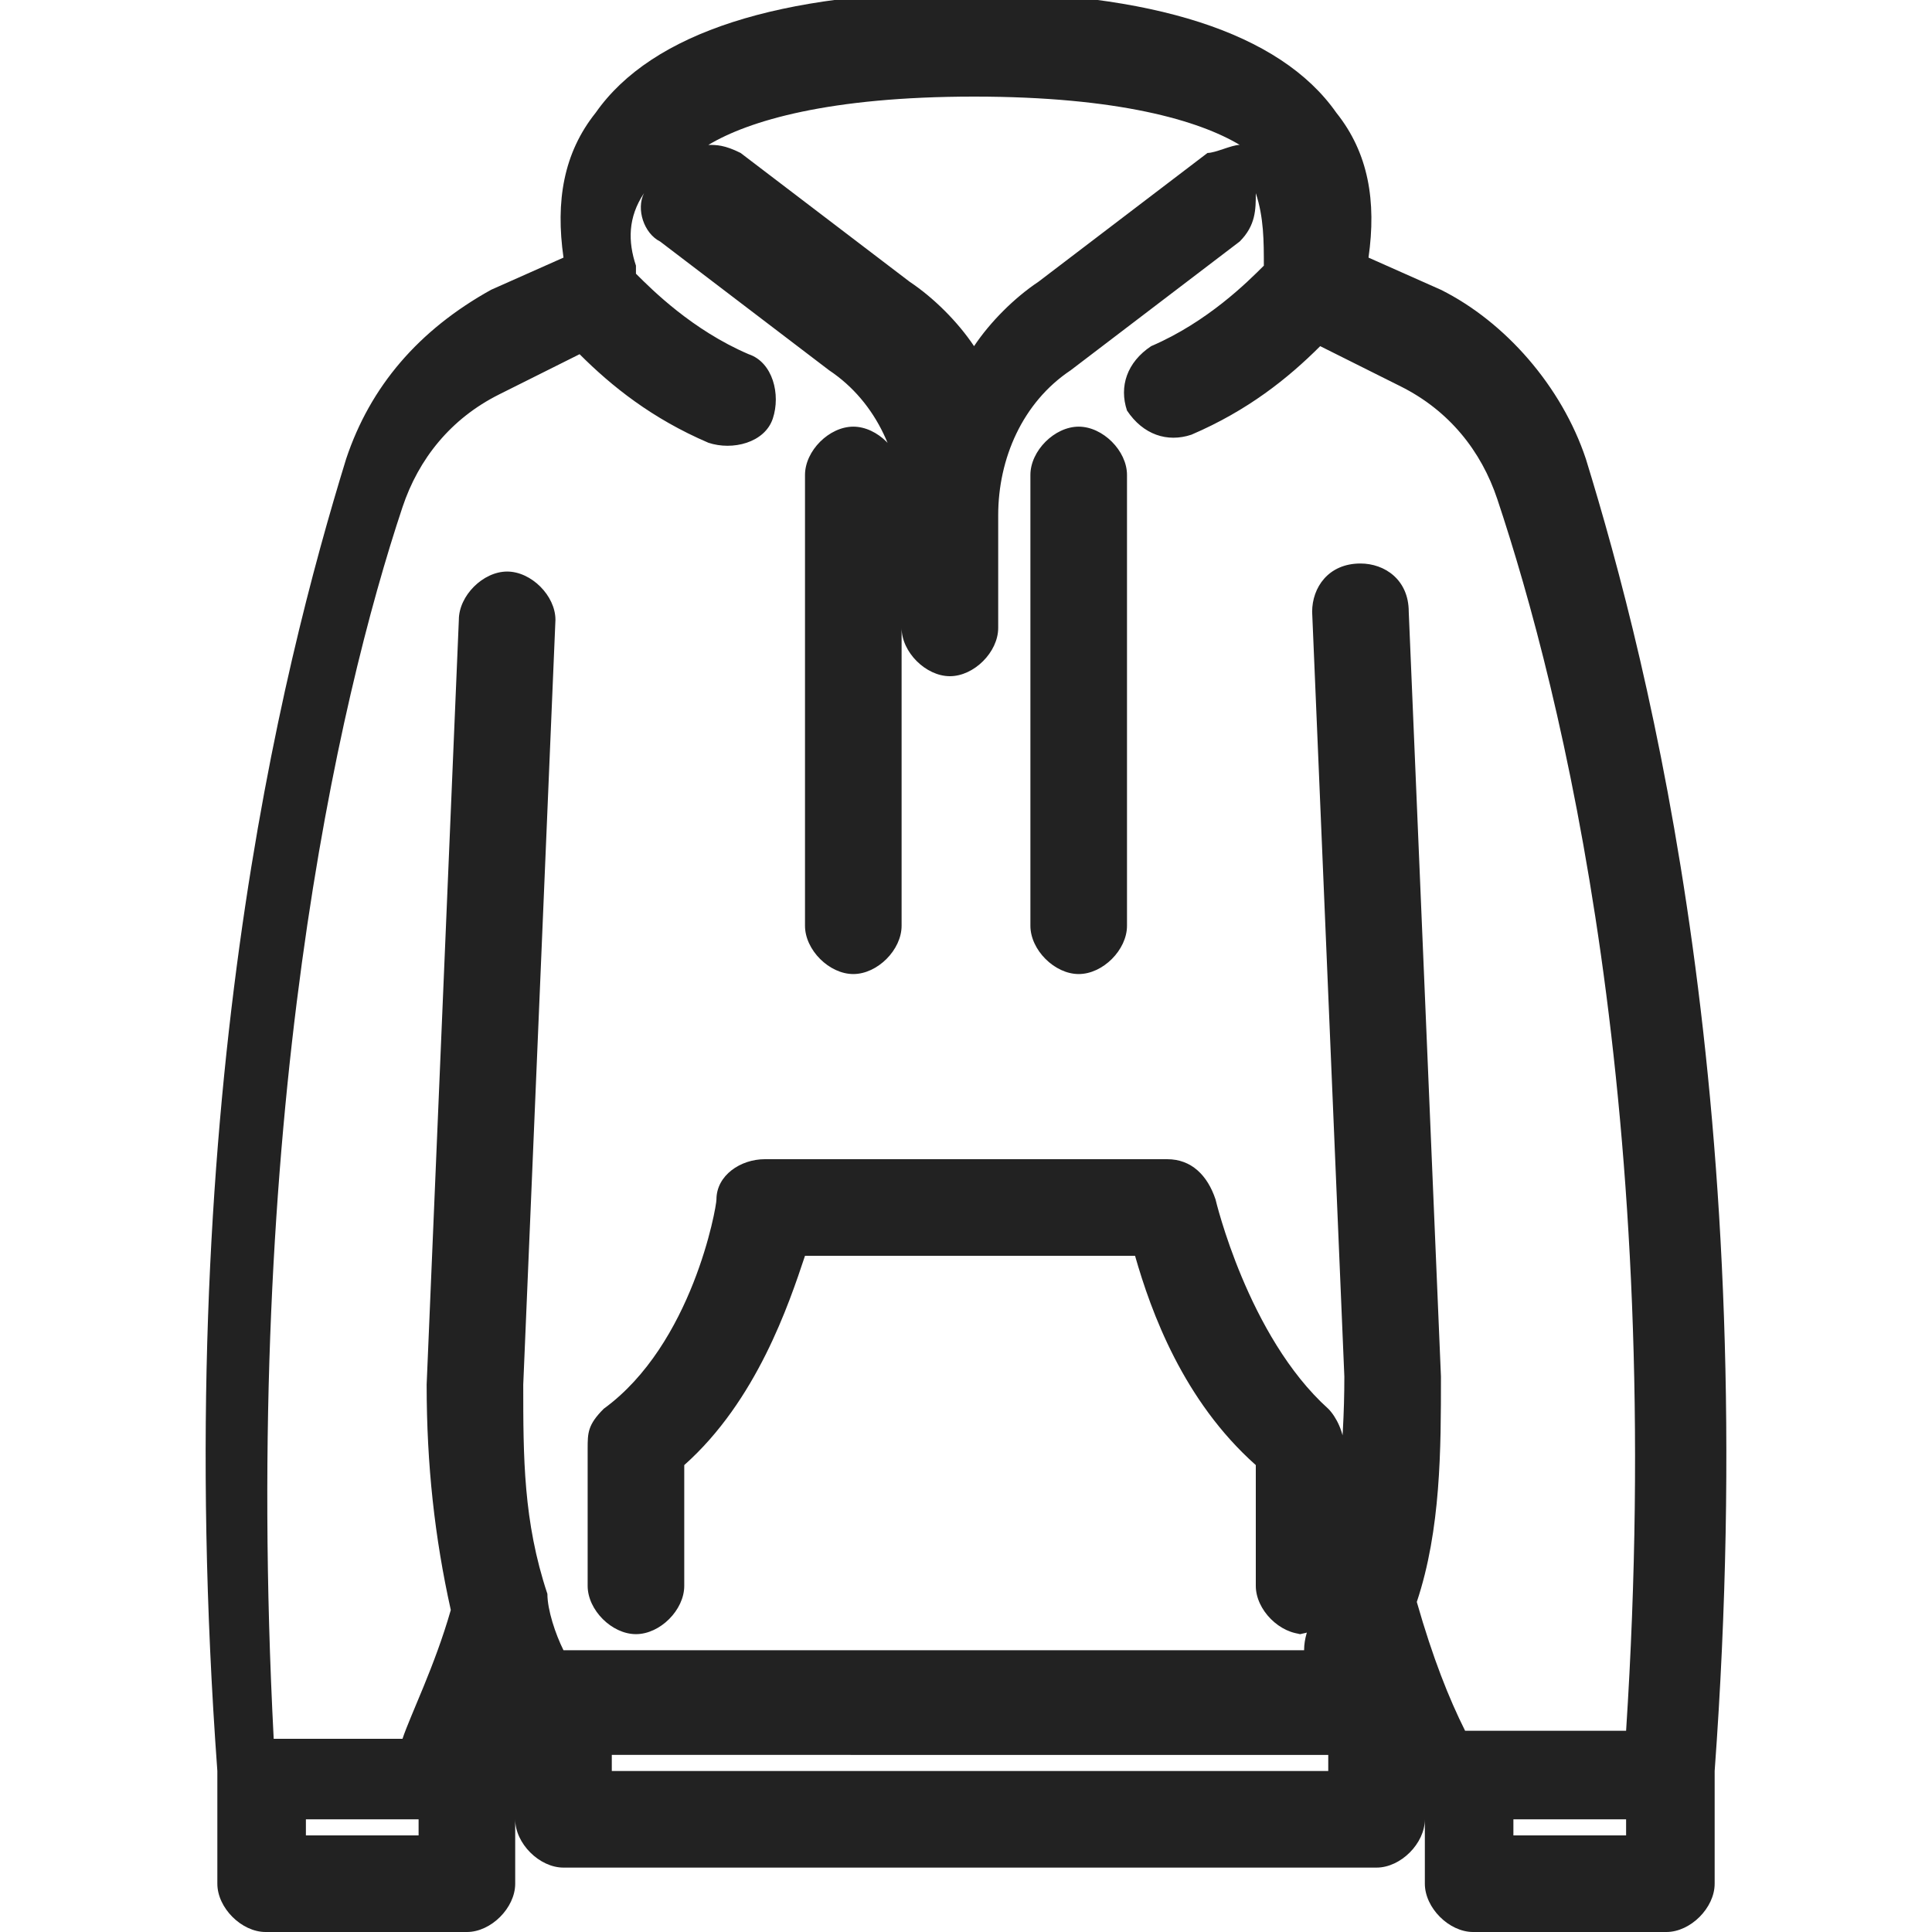
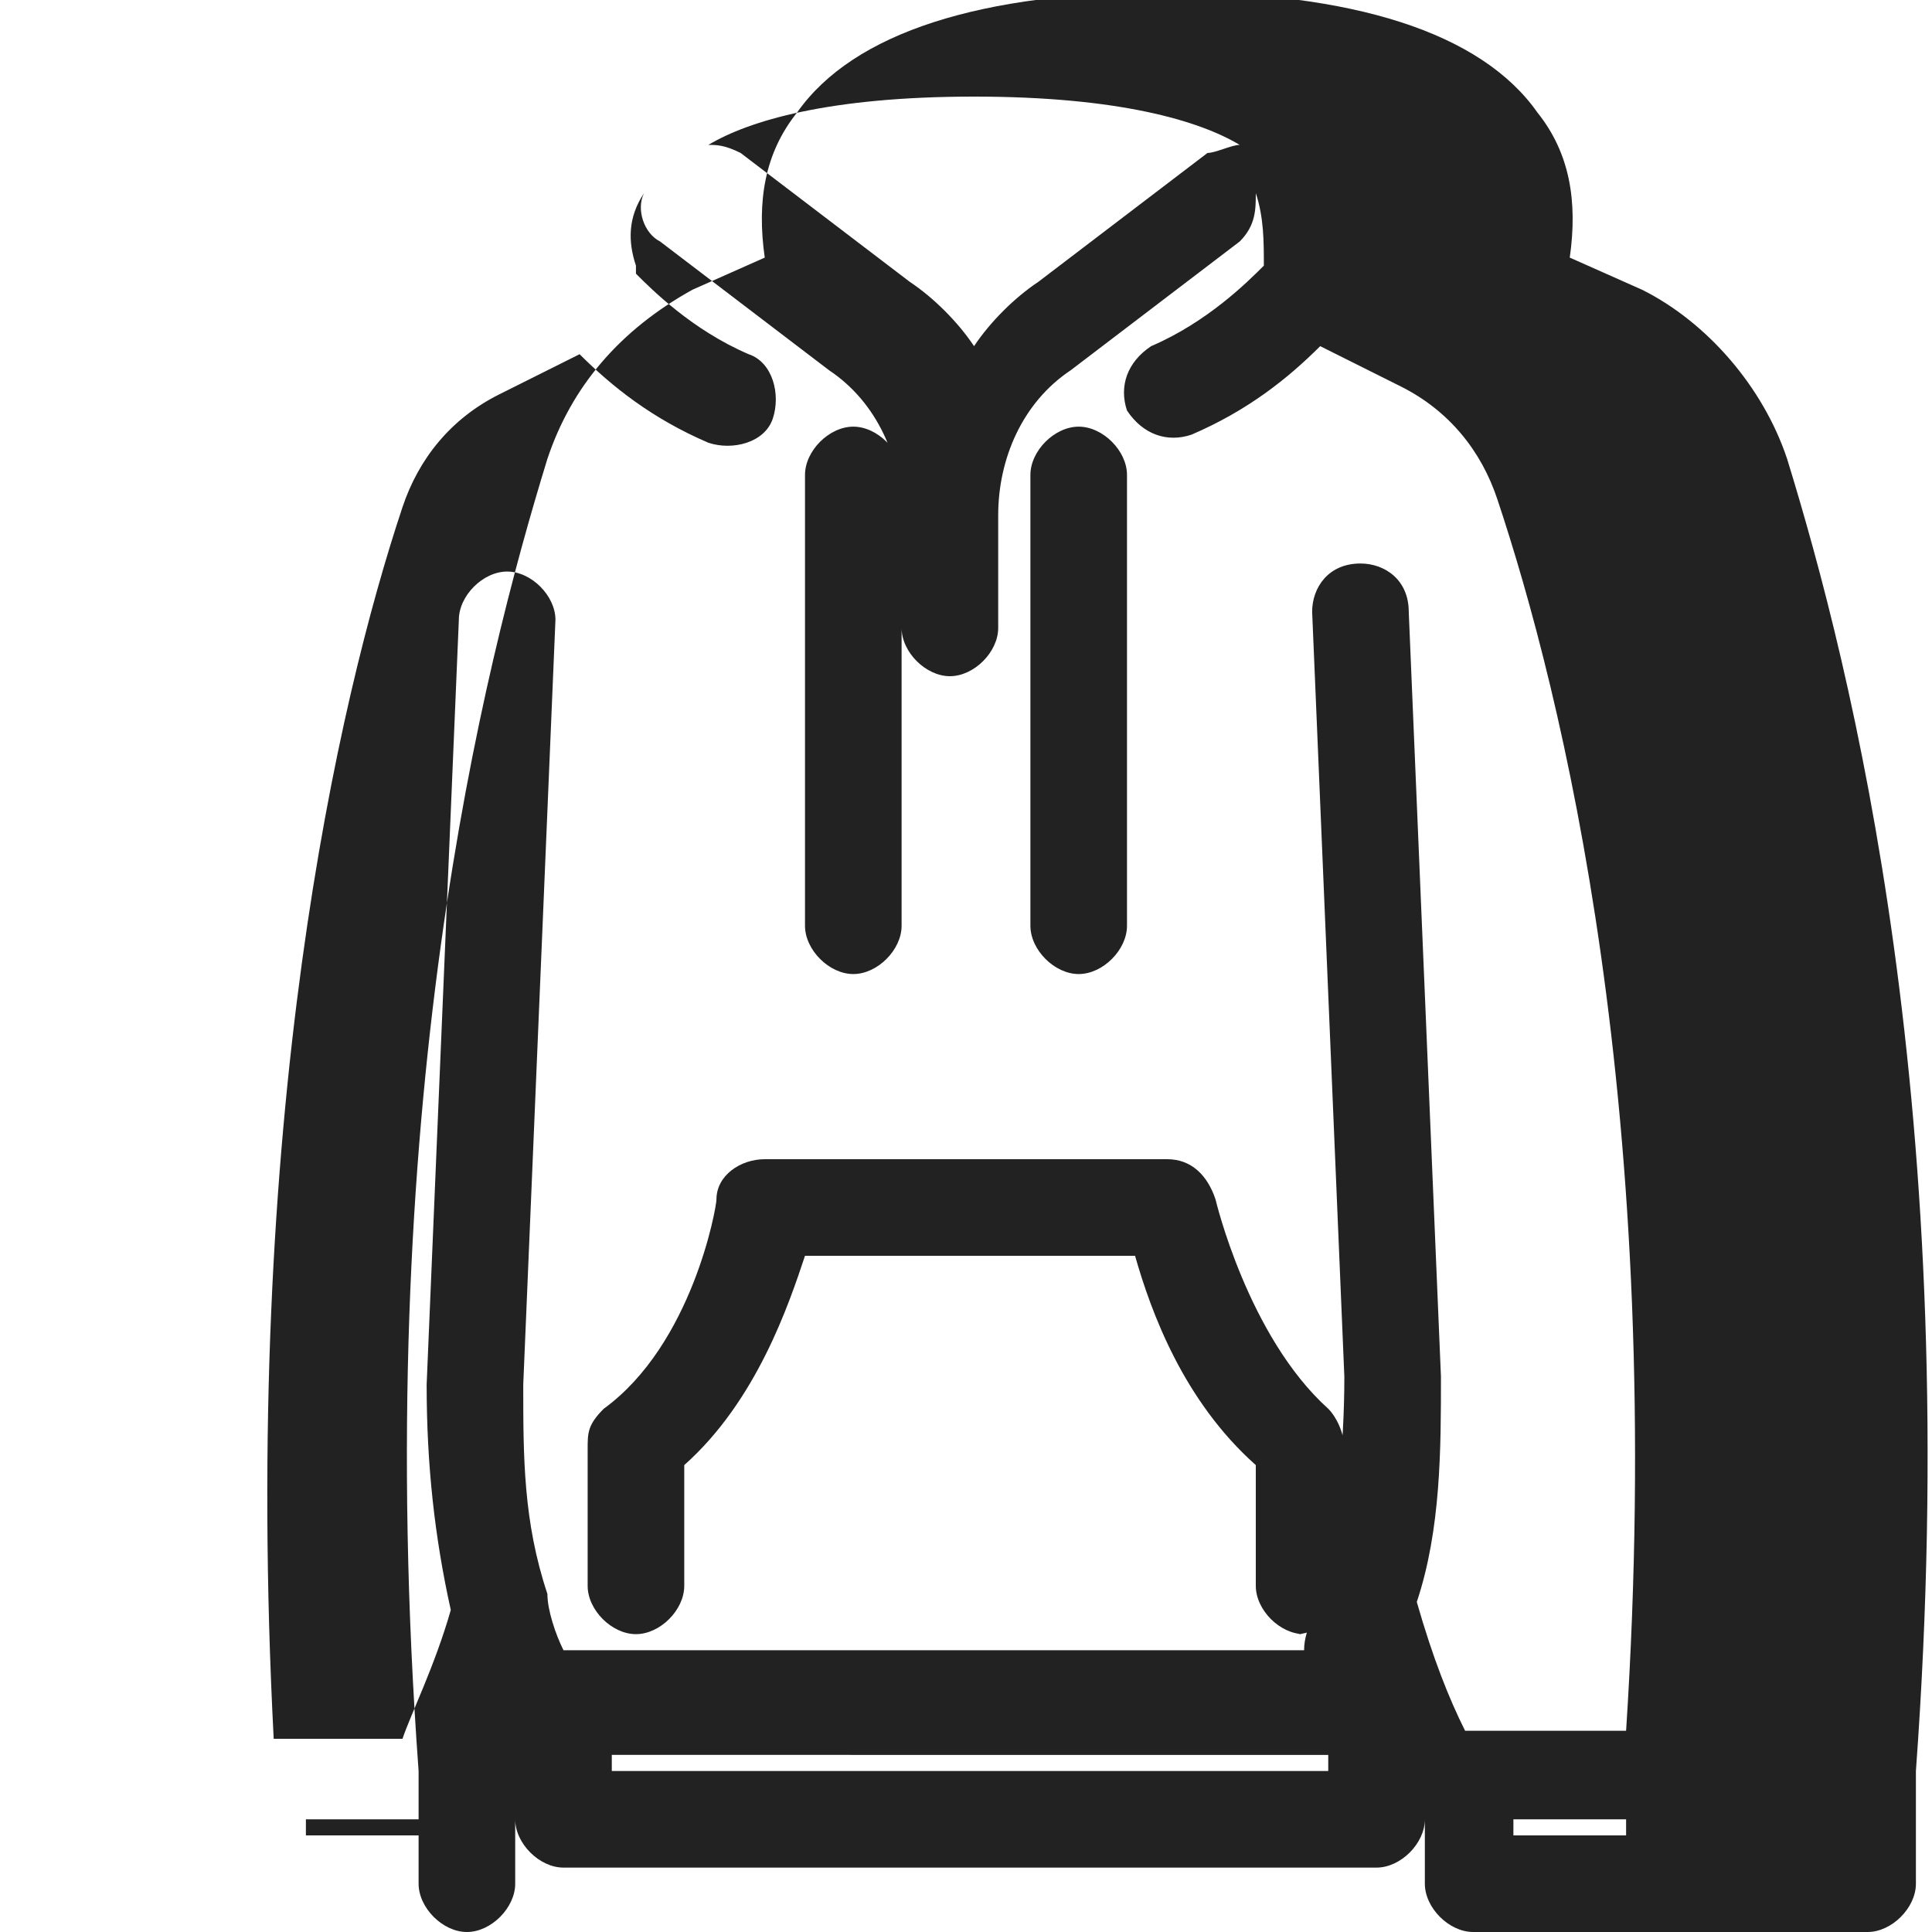
<svg xmlns="http://www.w3.org/2000/svg" id="Calque_1" version="1.1" viewBox="0 0 24 24">
  <defs>
    <style>
      .st0 {
        fill: #222;
      }
    </style>
  </defs>
-   <path class="st0" d="M20.8,24h-2.5c-.3,0-.6-.3-.6-.6v-1.3s0,0,0,0v.5c0,.3-.3.6-.6.6H7c-.3,0-.6-.3-.6-.6v-.5s0,0,0,0v1.3c0,.3-.3.6-.6.6h-2.5c-.3,0-.6-.3-.6-.6v-1.4c-.6-8.2.8-13.7,1.6-16.3.3-.9.9-1.6,1.8-2.1l.9-.4c-.1-.7,0-1.3.4-1.8.7-1,2.3-1.5,4.6-1.5h0c2.3,0,3.9.5,4.6,1.5.4.5.5,1.1.4,1.8l.9.4c.8.4,1.5,1.2,1.8,2.1.8,2.6,2.2,8.1,1.6,16.3h0v1.4c0,.3-.3.6-.6.6ZM18.8,22.8h1.4v-.2h-1.4v.2ZM3.8,22.8h1.4v-.2h-1.4v.2ZM7.6,22h8.9v-.2H7.6v.2ZM18.6,21.5h1.6c.5-7.7-.8-12.9-1.6-15.3-.2-.6-.6-1.1-1.2-1.4l-1-.5c-.4.4-.9.8-1.6,1.1-.3.1-.6,0-.8-.3-.1-.3,0-.6.3-.8.7-.3,1.2-.8,1.4-1,0,0,0,0,0,0,0,0,0,0,0,0,0-.3,0-.6-.1-.9,0,.2,0,.4-.2.6l-2.1,1.6c-.6.4-.9,1.1-.9,1.8v1.4c0,.3-.3.6-.6.6s-.6-.3-.6-.6v-1.4c0-.7-.3-1.4-.9-1.8l-2.1-1.6c-.2-.1-.3-.4-.2-.6-.2.3-.2.6-.1.9,0,0,0,0,0,0,0,0,0,0,0,.1.2.2.7.7,1.4,1,.3.1.4.5.3.8s-.5.4-.8.3c-.7-.3-1.2-.7-1.6-1.1l-1,.5c-.6.3-1,.8-1.2,1.4-.8,2.4-2,7.6-1.6,15.3h1.6c.1-.3.4-.9.6-1.6-.2-.9-.3-1.8-.3-2.8l.4-9.5c0-.3.3-.6.6-.6.3,0,.6.3.6.6l-.4,9.5c0,.9,0,1.7.3,2.6,0,0,0,0,0,0,0,.2.1.5.2.7h0c0,0,4.6,0,4.6,0h4.6c0-.3.2-.5.2-.8,0,0,0,0,0,0,.2-.8.3-1.7.3-2.6l-.4-9.5c0-.3.2-.6.6-.6,0,0,0,0,0,0,.3,0,.6.2.6.6l.4,9.5c0,.9,0,1.9-.3,2.8.2.7.4,1.2.6,1.6ZM8.8,1.8c.1,0,.2,0,.4.1l2.1,1.6c.3.2.6.5.8.8.2-.3.5-.6.8-.8l2.1-1.6c.1,0,.3-.1.4-.1-.5-.3-1.5-.6-3.3-.6h0c-1.8,0-2.8.3-3.3.6,0,0,0,0,0,0ZM16.2,20.3c-.3,0-.6-.3-.6-.6v-1.5c-.9-.8-1.3-1.9-1.5-2.6h-4.1c-.2.6-.6,1.8-1.5,2.6v1.5c0,.3-.3.6-.6.6s-.6-.3-.6-.6v-1.7c0-.2,0-.3.2-.5,1.1-.8,1.4-2.5,1.4-2.6,0-.3.3-.5.6-.5h5c.3,0,.5.2.6.5,0,0,.4,1.7,1.4,2.6.1.1.2.3.2.5v1.7c0,.3-.3.6-.6.6ZM13.4,12.1c-.3,0-.6-.3-.6-.6v-5.6c0-.3.3-.6.6-.6s.6.3.6.6v5.6c0,.3-.3.6-.6.6ZM10.6,12.1c-.3,0-.6-.3-.6-.6v-5.6c0-.3.3-.6.6-.6s.6.3.6.6v5.6c0,.3-.3.6-.6.6Z" />
+   <path class="st0" d="M20.8,24h-2.5c-.3,0-.6-.3-.6-.6v-1.3s0,0,0,0v.5c0,.3-.3.6-.6.6H7c-.3,0-.6-.3-.6-.6v-.5s0,0,0,0v1.3c0,.3-.3.6-.6.6c-.3,0-.6-.3-.6-.6v-1.4c-.6-8.2.8-13.7,1.6-16.3.3-.9.9-1.6,1.8-2.1l.9-.4c-.1-.7,0-1.3.4-1.8.7-1,2.3-1.5,4.6-1.5h0c2.3,0,3.9.5,4.6,1.5.4.5.5,1.1.4,1.8l.9.4c.8.4,1.5,1.2,1.8,2.1.8,2.6,2.2,8.1,1.6,16.3h0v1.4c0,.3-.3.6-.6.6ZM18.8,22.8h1.4v-.2h-1.4v.2ZM3.8,22.8h1.4v-.2h-1.4v.2ZM7.6,22h8.9v-.2H7.6v.2ZM18.6,21.5h1.6c.5-7.7-.8-12.9-1.6-15.3-.2-.6-.6-1.1-1.2-1.4l-1-.5c-.4.4-.9.8-1.6,1.1-.3.1-.6,0-.8-.3-.1-.3,0-.6.3-.8.7-.3,1.2-.8,1.4-1,0,0,0,0,0,0,0,0,0,0,0,0,0-.3,0-.6-.1-.9,0,.2,0,.4-.2.6l-2.1,1.6c-.6.4-.9,1.1-.9,1.8v1.4c0,.3-.3.6-.6.6s-.6-.3-.6-.6v-1.4c0-.7-.3-1.4-.9-1.8l-2.1-1.6c-.2-.1-.3-.4-.2-.6-.2.3-.2.6-.1.9,0,0,0,0,0,0,0,0,0,0,0,.1.2.2.7.7,1.4,1,.3.1.4.5.3.8s-.5.4-.8.3c-.7-.3-1.2-.7-1.6-1.1l-1,.5c-.6.3-1,.8-1.2,1.4-.8,2.4-2,7.6-1.6,15.3h1.6c.1-.3.4-.9.6-1.6-.2-.9-.3-1.8-.3-2.8l.4-9.5c0-.3.3-.6.6-.6.3,0,.6.3.6.6l-.4,9.5c0,.9,0,1.7.3,2.6,0,0,0,0,0,0,0,.2.1.5.2.7h0c0,0,4.6,0,4.6,0h4.6c0-.3.2-.5.2-.8,0,0,0,0,0,0,.2-.8.3-1.7.3-2.6l-.4-9.5c0-.3.2-.6.6-.6,0,0,0,0,0,0,.3,0,.6.2.6.6l.4,9.5c0,.9,0,1.9-.3,2.8.2.7.4,1.2.6,1.6ZM8.8,1.8c.1,0,.2,0,.4.1l2.1,1.6c.3.2.6.5.8.8.2-.3.5-.6.8-.8l2.1-1.6c.1,0,.3-.1.4-.1-.5-.3-1.5-.6-3.3-.6h0c-1.8,0-2.8.3-3.3.6,0,0,0,0,0,0ZM16.2,20.3c-.3,0-.6-.3-.6-.6v-1.5c-.9-.8-1.3-1.9-1.5-2.6h-4.1c-.2.6-.6,1.8-1.5,2.6v1.5c0,.3-.3.6-.6.6s-.6-.3-.6-.6v-1.7c0-.2,0-.3.2-.5,1.1-.8,1.4-2.5,1.4-2.6,0-.3.3-.5.6-.5h5c.3,0,.5.2.6.5,0,0,.4,1.7,1.4,2.6.1.1.2.3.2.5v1.7c0,.3-.3.6-.6.6ZM13.4,12.1c-.3,0-.6-.3-.6-.6v-5.6c0-.3.3-.6.6-.6s.6.3.6.6v5.6c0,.3-.3.6-.6.6ZM10.6,12.1c-.3,0-.6-.3-.6-.6v-5.6c0-.3.3-.6.6-.6s.6.3.6.6v5.6c0,.3-.3.6-.6.6Z" />
</svg>